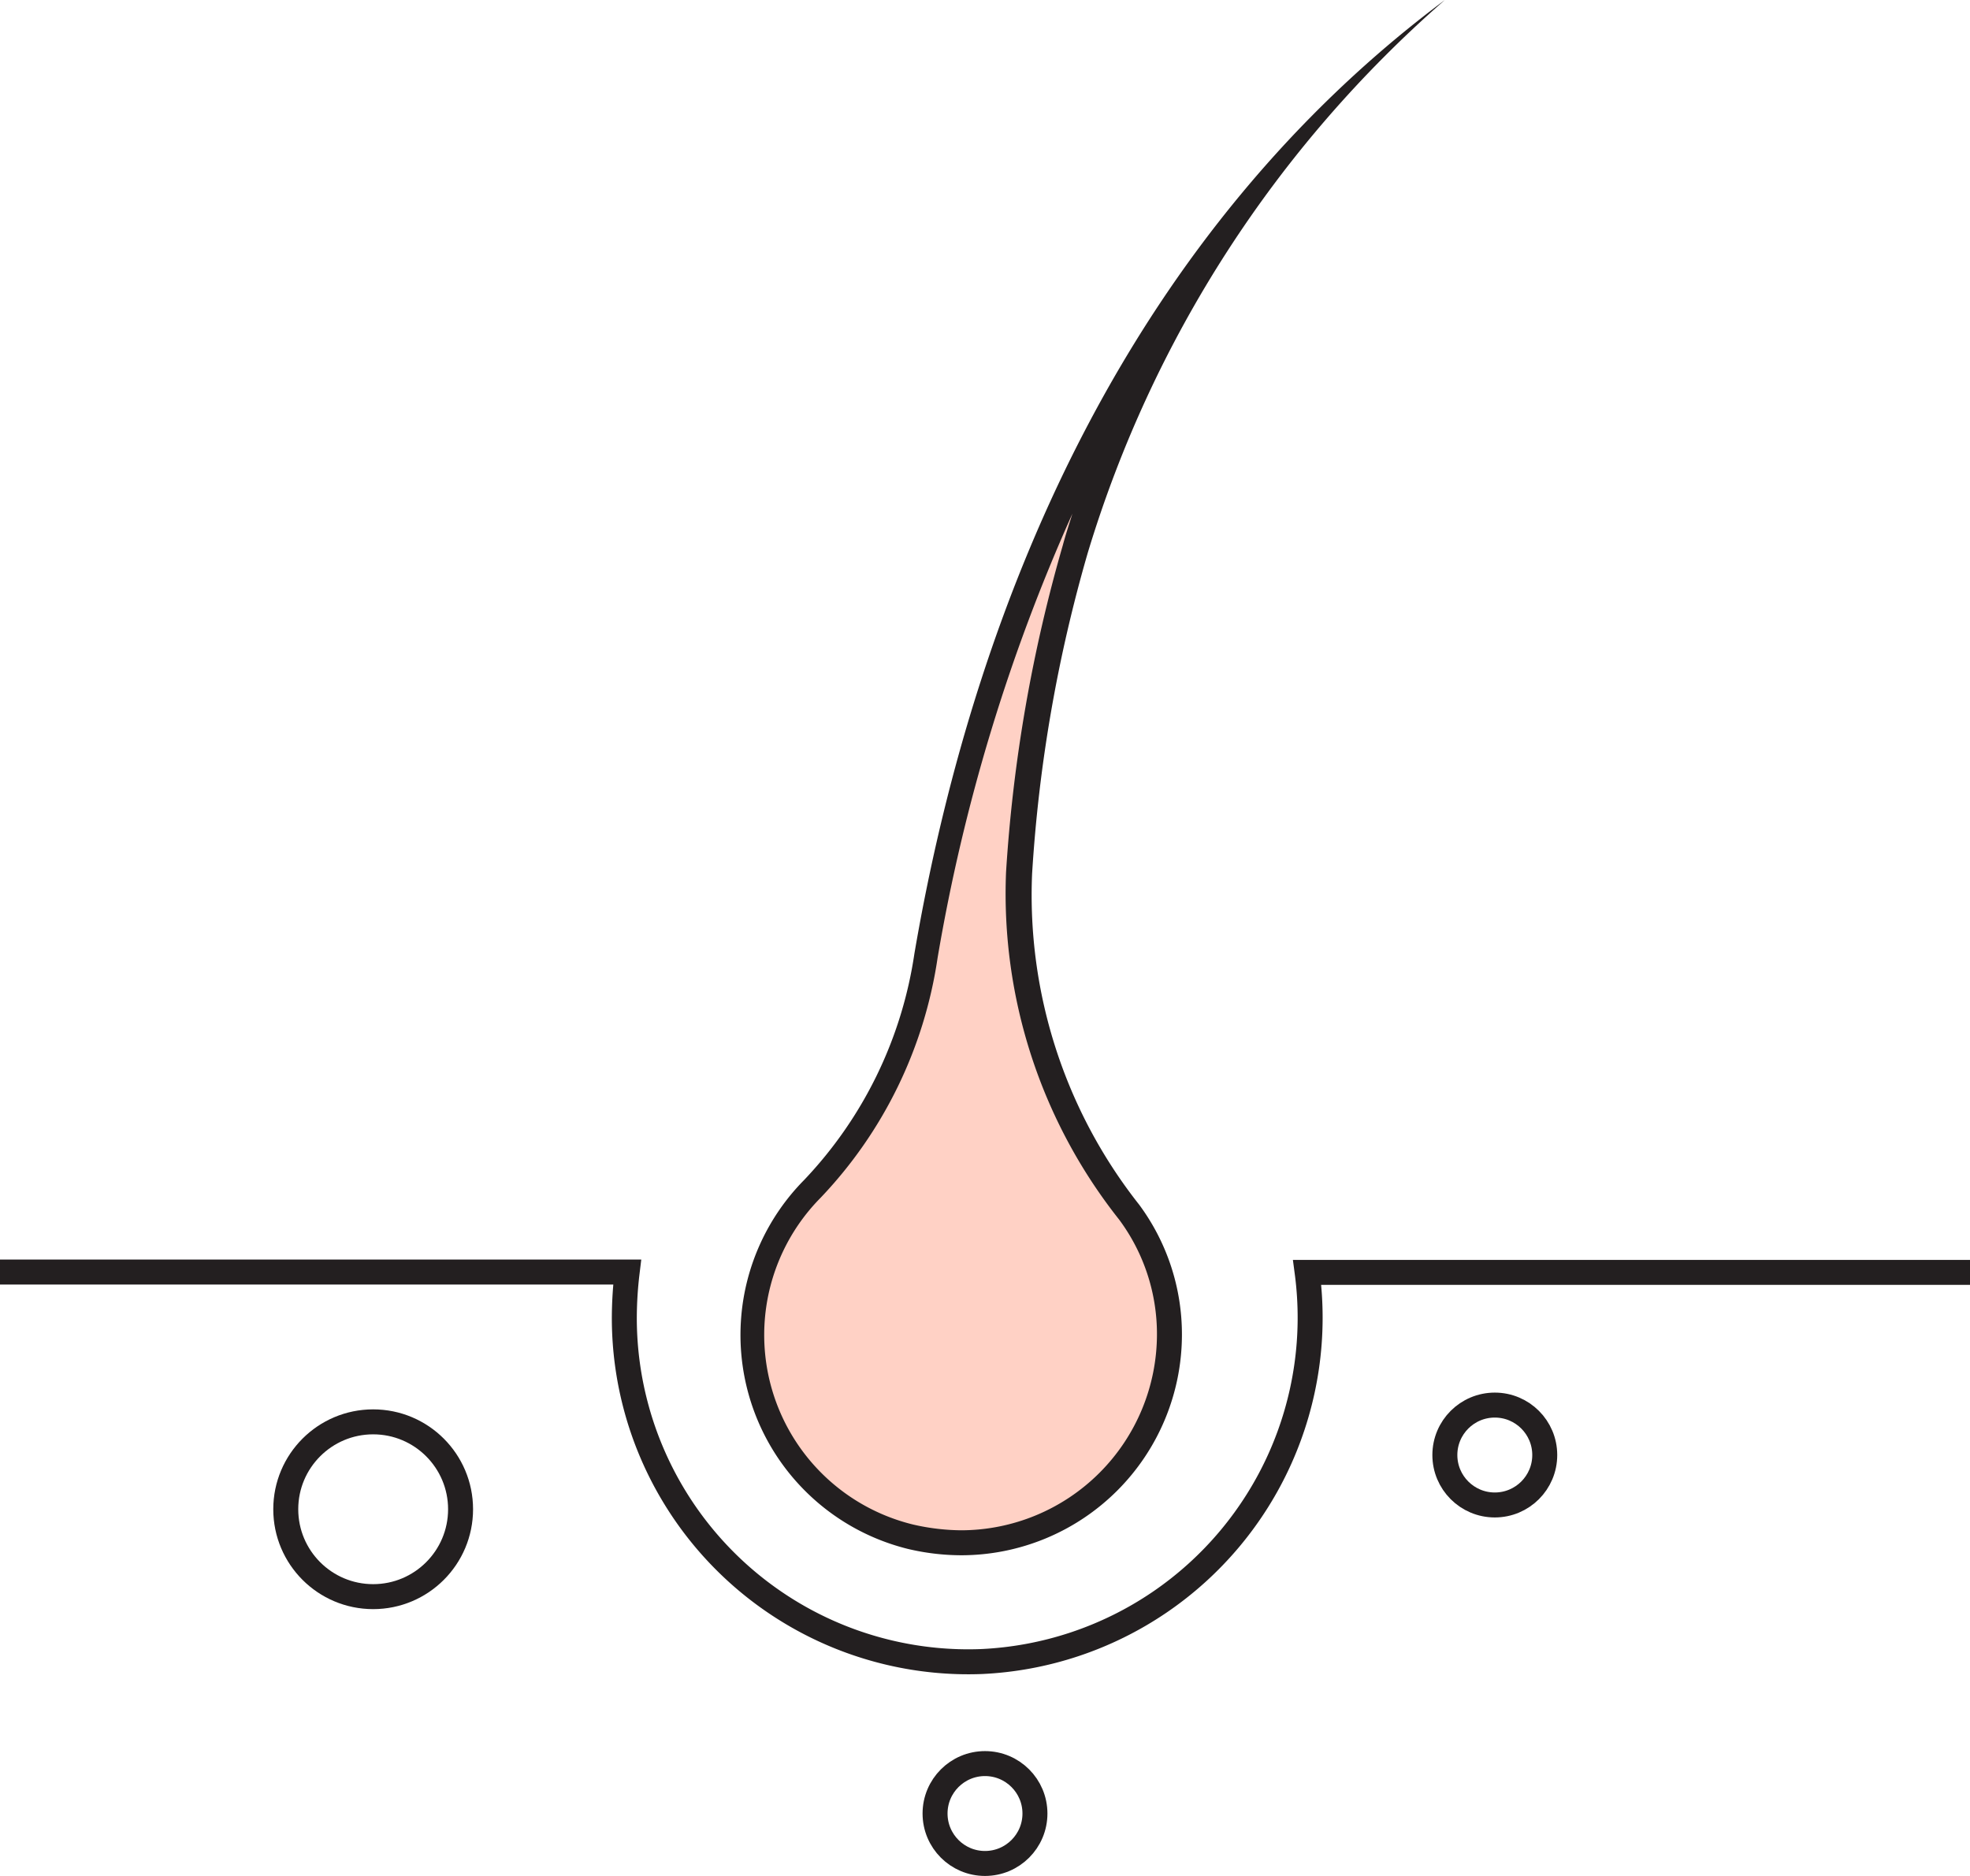
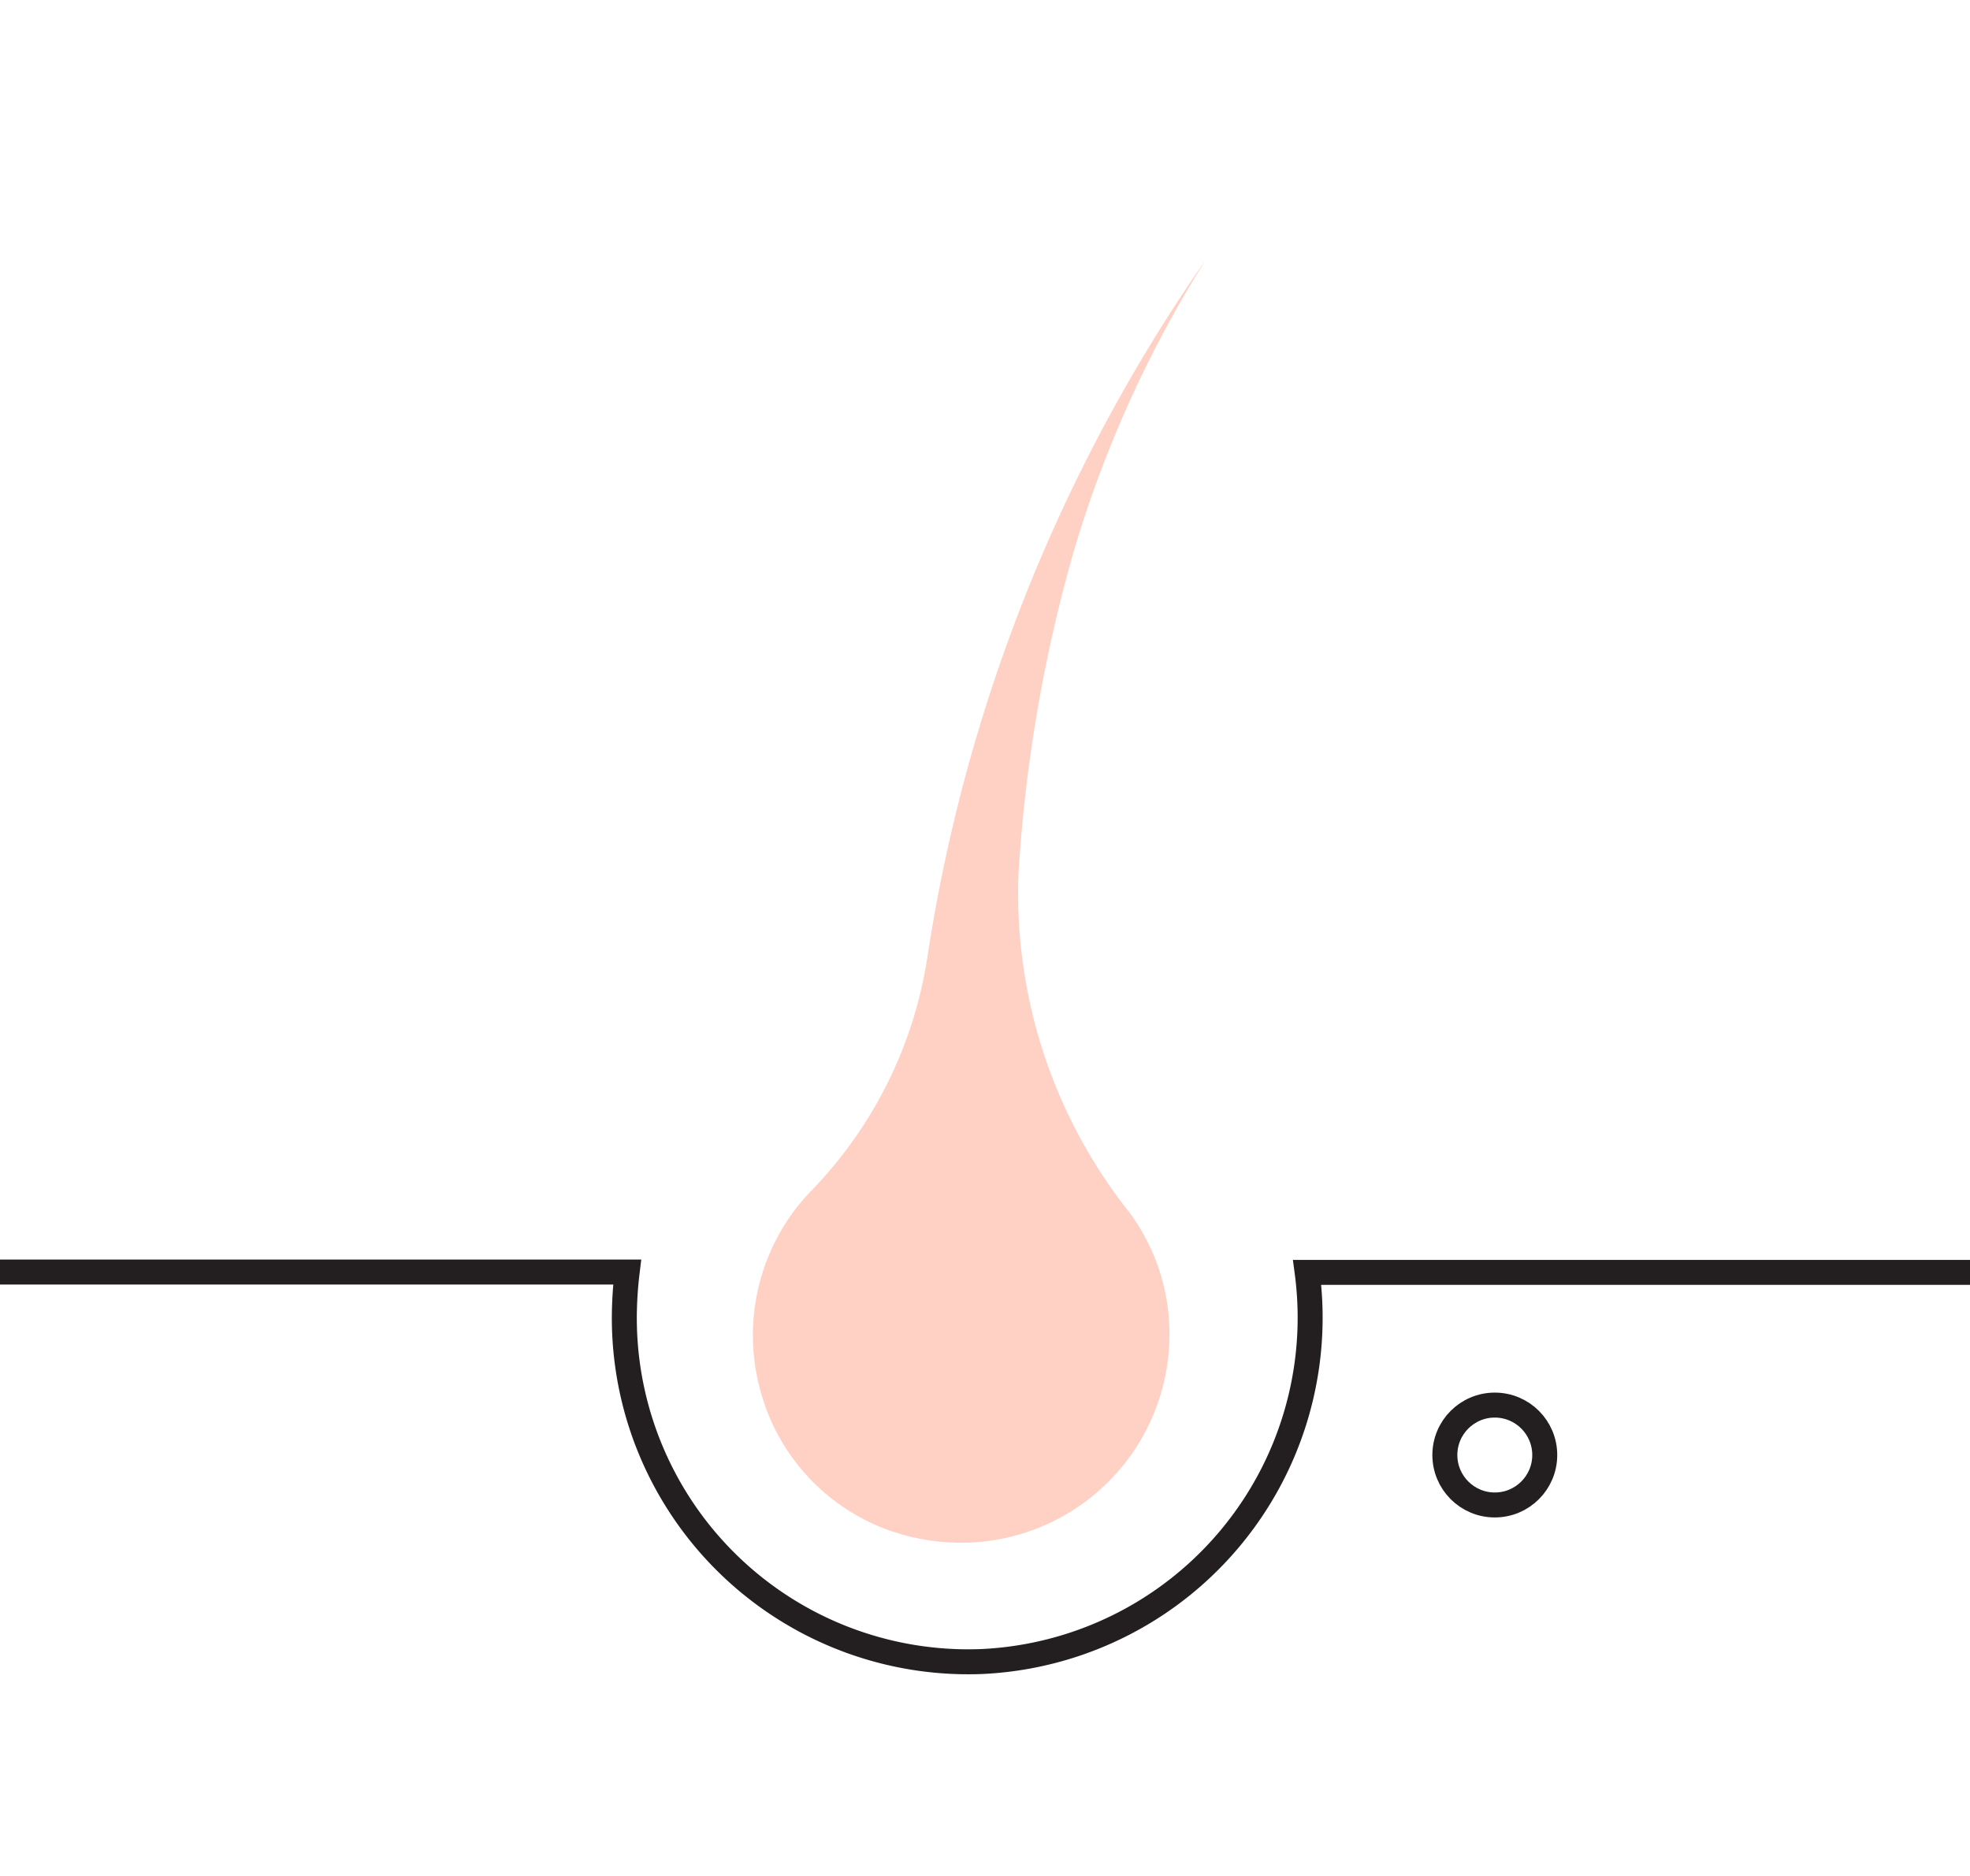
<svg xmlns="http://www.w3.org/2000/svg" viewBox="0 0 55.22 52.59">
  <defs>
    <style>.cls-1{fill:none;stroke:#231f20;stroke-miterlimit:10;stroke-width:0.7px;}.cls-2{fill:#ffd1c5;}.cls-3{fill:#231f20;}</style>
  </defs>
  <g data-sanitized-data-name="Layer 2" data-name="Layer 2" id="Layer_2">
    <g data-sanitized-data-name="Layer 1" data-name="Layer 1" id="Layer_1-2">
      <path d="M55.22,35.67H36.64A9.65,9.65,0,0,1,27.5,46.58a9.64,9.64,0,0,1-10-9.63,10.9,10.9,0,0,1,.08-1.29H0" class="cls-1" />
      <path d="M26.94,43.25a6.26,6.26,0,0,1-1.42-.17,5.74,5.74,0,0,1-4.23-4.19,5.83,5.83,0,0,1,1.5-5.56A12,12,0,0,0,26,26.8,46.45,46.45,0,0,1,33.8,7.28a32.88,32.88,0,0,0-3.68,8.1,42,42,0,0,0-1.57,9.1,14.37,14.37,0,0,0,3.1,9.5,5.71,5.71,0,0,1,1.13,3.43,5.84,5.84,0,0,1-5.84,5.84Z" class="cls-2" />
-       <path d="M30.06,14.4c-.09.29-.19.59-.27.89a42.52,42.52,0,0,0-1.59,9.16,14.71,14.71,0,0,0,3.17,9.74,5.38,5.38,0,0,1,1.06,3.22,5.5,5.5,0,0,1-5.49,5.49,6.21,6.21,0,0,1-1.34-.16A5.47,5.47,0,0,1,23,33.58a12.35,12.35,0,0,0,3.28-6.72A51.4,51.4,0,0,1,30.06,14.4M40.5,0C31.9,6.42,27.4,16.38,25.63,26.74a11.68,11.68,0,0,1-3.09,6.34,6.18,6.18,0,0,0,2.9,10.34,6.54,6.54,0,0,0,1.5.18,6.19,6.19,0,0,0,6.19-6.19,6.11,6.11,0,0,0-1.2-3.64,14,14,0,0,1-3-9.27,41.37,41.37,0,0,1,1.56-9A33.35,33.35,0,0,1,40.5,0Z" class="cls-3" />
      <circle r="1.4" cy="40.79" cx="41.9" class="cls-1" />
-       <circle r="1.4" cy="50.84" cx="27.61" class="cls-1" />
-       <circle r="2.45" cy="42.31" cx="10.46" class="cls-1" />
    </g>
  </g>
</svg>